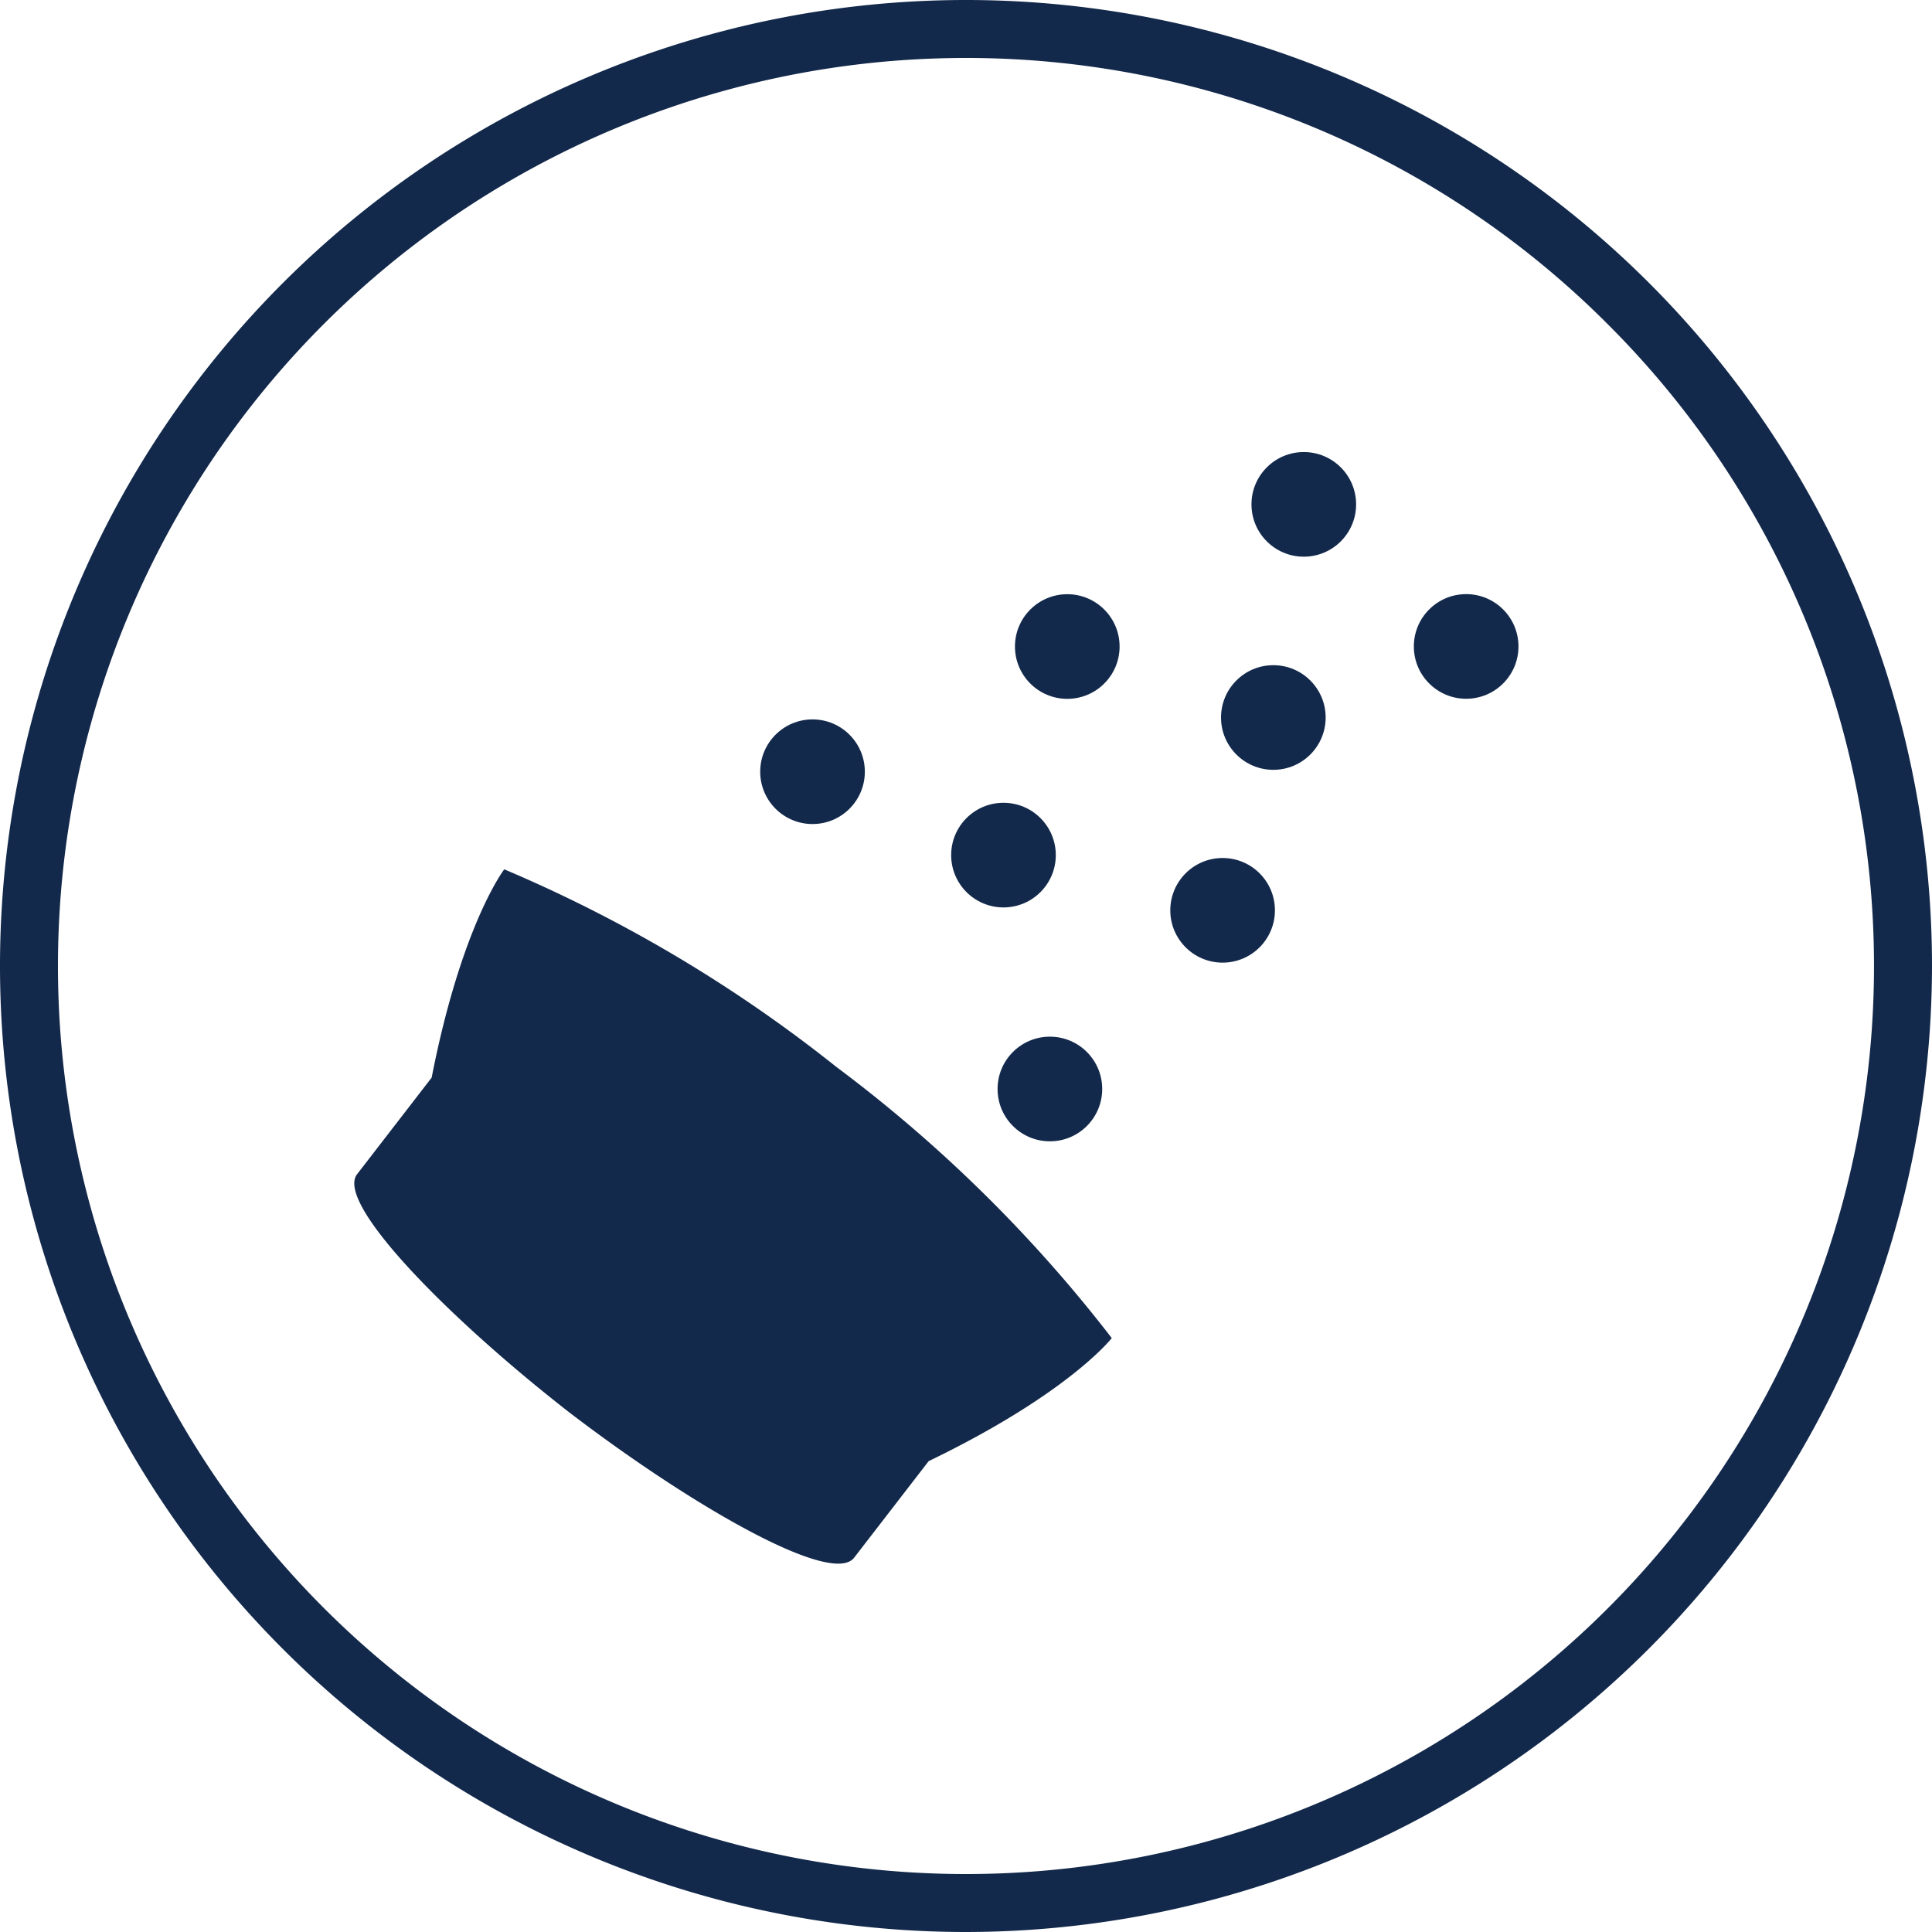
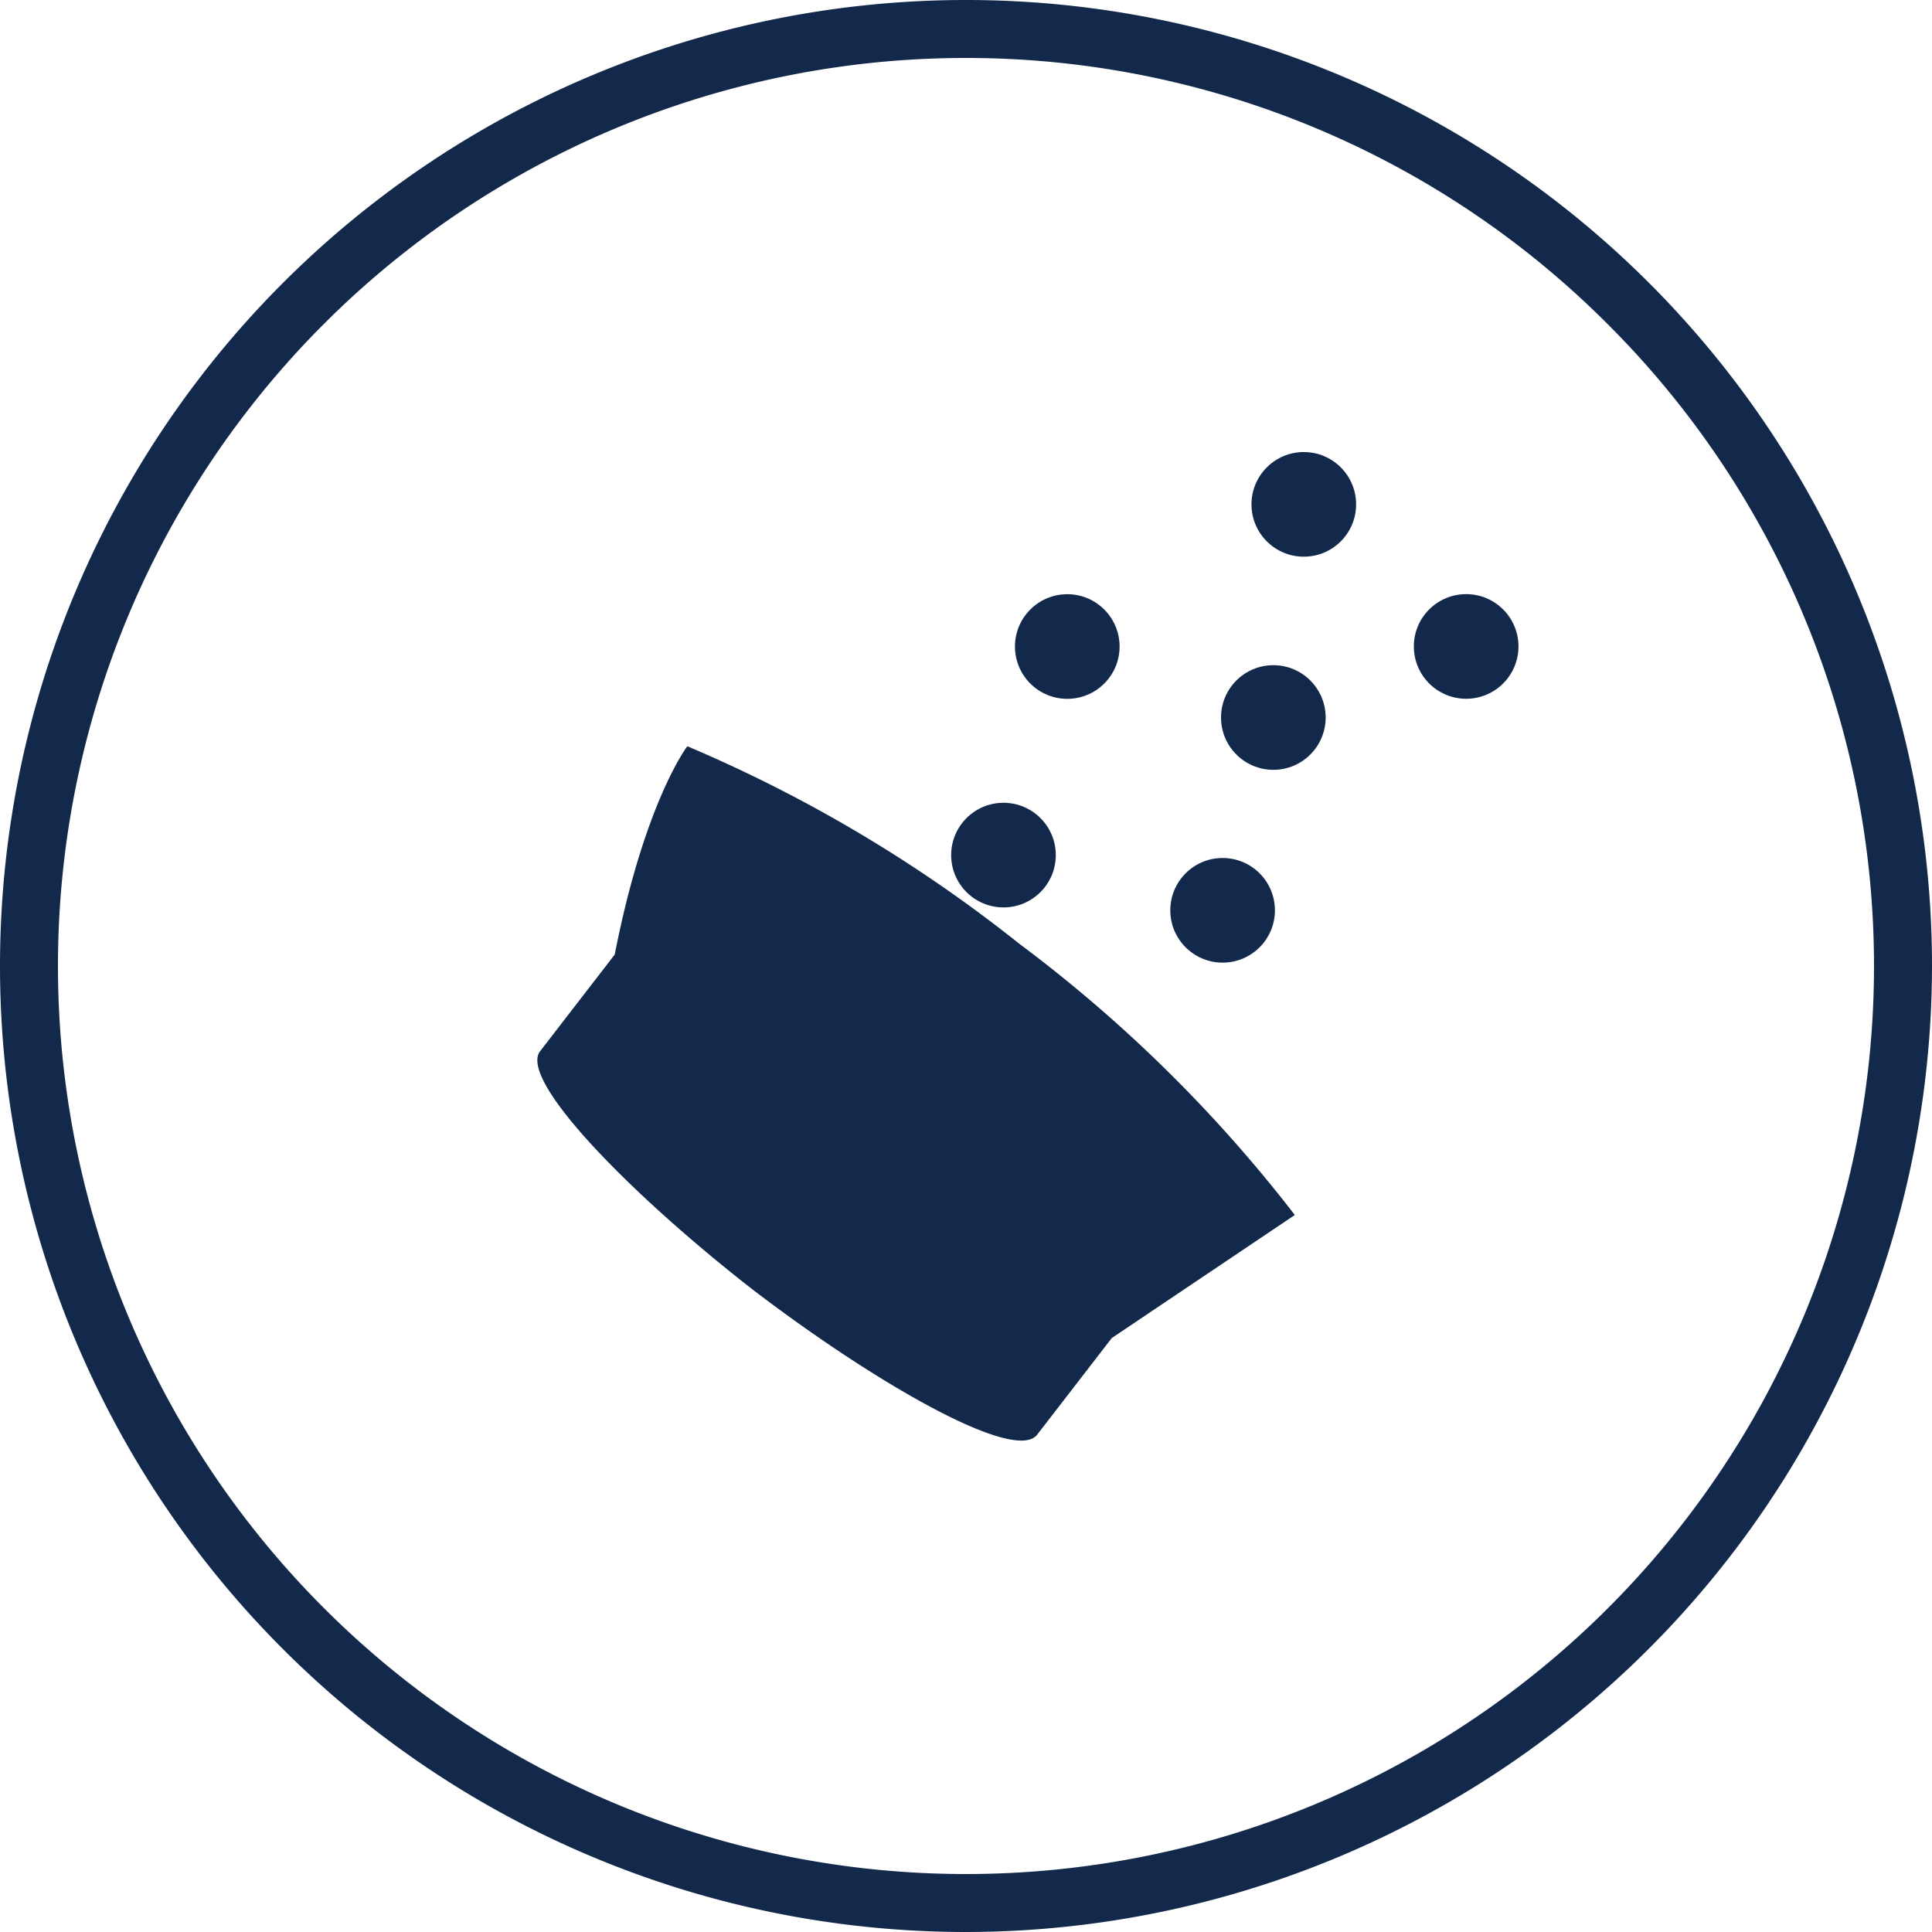
<svg xmlns="http://www.w3.org/2000/svg" width="50" height="50" viewBox="0 0 50 50">
  <defs>
    <style>
            .prefix__cls-1{fill:#13294b}
        </style>
  </defs>
  <g id="prefix__Scent_Beads-2" data-name="Scent Beads-2" transform="translate(-4000.946 4615.258)">
    <path id="prefix__Path_47123" d="M4025.946-4615.258a25 25 0 0 0-25 25 25 25 0 0 0 25 25 25.026 25.026 0 0 0 25-25 25 25 0 0 0-25-25zm0 48.5a23.5 23.5 0 0 1-23.5-23.5 23.5 23.5 0 0 1 23.5-23.5 23.45 23.45 0 0 1 16.61 6.892 23.452 23.452 0 0 1 6.889 16.61 23.5 23.5 0 0 1-23.499 23.498z" class="prefix__cls-1" data-name="Path 47123" />
-     <path id="prefix__Path_47638" d="M4057.891-4511.5s-1.1 1.429-4.738 3.185l-1.93 2.5c-.573.744-4.2-1.337-7.363-3.755-3.141-2.446-6.074-5.427-5.5-6.17l1.93-2.5c.776-3.961 1.879-5.391 1.879-5.391a36.8 36.8 0 0 1 8.595 5.114 36.821 36.821 0 0 1 7.127 7.017z" class="prefix__cls-1" data-name="Path 47638" transform="translate(-28.173 -69.129)" />
+     <path id="prefix__Path_47638" d="M4057.891-4511.5l-1.93 2.5c-.573.744-4.2-1.337-7.363-3.755-3.141-2.446-6.074-5.427-5.5-6.17l1.93-2.5c.776-3.961 1.879-5.391 1.879-5.391a36.8 36.8 0 0 1 8.595 5.114 36.821 36.821 0 0 1 7.127 7.017z" class="prefix__cls-1" data-name="Path 47638" transform="translate(-28.173 -69.129)" />
    <circle id="prefix__Ellipse_877" cx="1.354" cy="1.354" r="1.354" class="prefix__cls-1" data-name="Ellipse 877" transform="translate(4031.233 -4593.053)" />
    <circle id="prefix__Ellipse_878" cx="1.354" cy="1.354" r="1.354" class="prefix__cls-1" data-name="Ellipse 878" transform="translate(4032.546 -4598.043)" />
    <circle id="prefix__Ellipse_879" cx="1.354" cy="1.354" r="1.354" class="prefix__cls-1" data-name="Ellipse 879" transform="translate(4033.334 -4603.559)" />
    <circle id="prefix__Ellipse_880" cx="1.354" cy="1.354" r="1.354" class="prefix__cls-1" data-name="Ellipse 880" transform="translate(4037.536 -4599.882)" />
    <circle id="prefix__Ellipse_881" cx="1.354" cy="1.354" r="1.354" class="prefix__cls-1" data-name="Ellipse 881" transform="translate(4025.562 -4594.482)" />
    <circle id="prefix__Ellipse_882" cx="1.354" cy="1.354" r="1.354" class="prefix__cls-1" data-name="Ellipse 882" transform="translate(4027.213 -4599.88)" />
    <circle id="prefix__Ellipse_883" cx="1.354" cy="1.354" r="1.354" class="prefix__cls-1" data-name="Ellipse 883" transform="translate(4026.763 -4588.429)" />
-     <circle id="prefix__Ellipse_884" cx="1.354" cy="1.354" r="1.354" class="prefix__cls-1" data-name="Ellipse 884" transform="translate(4020.62 -4596.64)" />
  </g>
</svg>